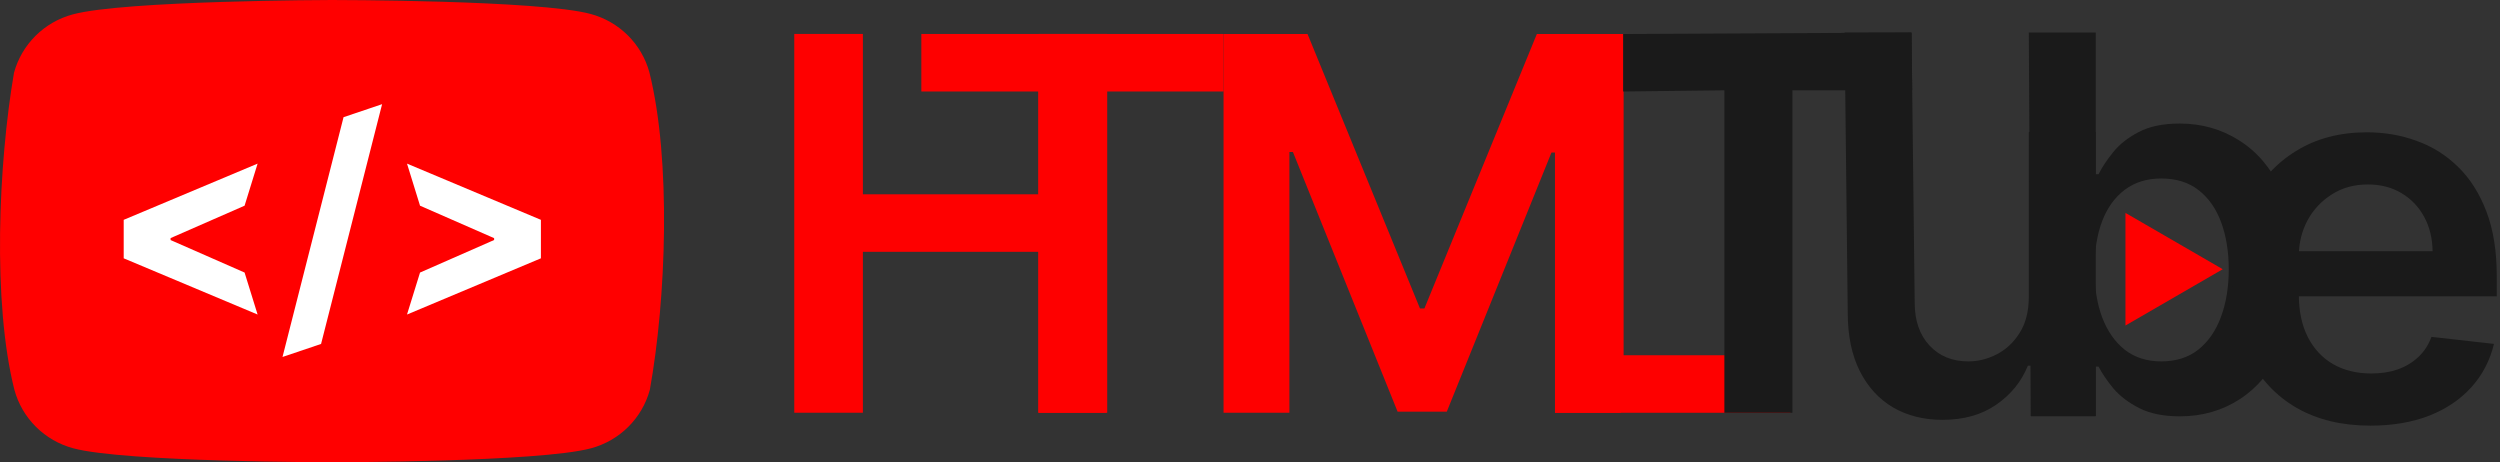
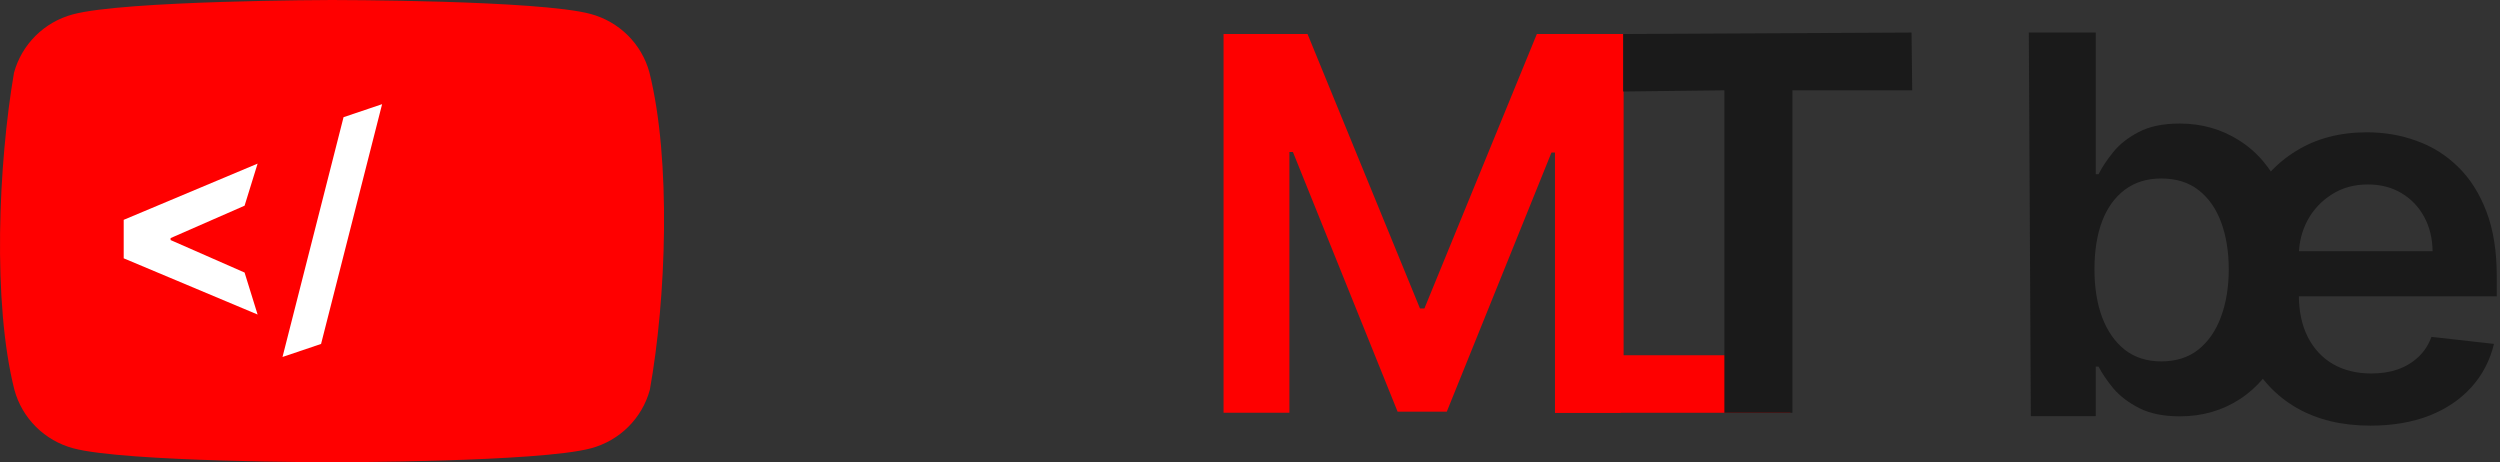
<svg xmlns="http://www.w3.org/2000/svg" width="384" height="71" viewBox="0 0 384 71" fill="none">
  <rect x="0" y="0" width="384" height="71" fill="#333333" stroke="none" />
-   <path d="M122 63.395V5.213H132.54V29.844H159.5V5.213H170.068V63.395H159.5V38.679H132.54V63.395H122Z" fill="#FE0000" />
-   <path d="M141.517 14.053V5.218H187.938V14.053H169.955V63.4H159.5V14.053H141.517Z" fill="#FE0000" />
  <path d="M187.938 5.218H200.835L218.108 47.377H218.79L236.063 5.218H248.96V63.4H238.847V23.428H238.307L222.227 63.23H214.67L198.591 23.343H198.051V63.4H187.938V5.218Z" fill="#FE0000" />
  <path d="M238.847 63.402V5.22H249.386V54.567H275.011V63.402H238.847Z" fill="#FE0000" />
  <path d="M249.316 14.055V5.22L293.612 5L293.716 13.874H275.316V63.408H264.862V13.874L249.316 14.055Z" fill="#1A1A1A" />
-   <path d="M311.625 45.568V20.283H321.909V63.92H311.937V56.164H311.483C310.498 58.607 308.879 60.605 306.625 62.158C304.39 63.712 301.634 64.488 298.358 64.488C295.498 64.488 292.97 63.853 290.773 62.585C288.595 61.297 286.89 59.431 285.659 56.988C284.428 54.526 283.812 51.552 283.812 48.068L283.328 5H293.612L294.097 46.477C294.097 49.242 294.854 51.439 296.369 53.068C297.884 54.696 299.873 55.511 302.335 55.511C303.85 55.511 305.318 55.141 306.739 54.403C308.159 53.664 309.324 52.566 310.233 51.107C311.161 49.63 311.625 47.783 311.625 45.568Z" fill="#1A1A1A" />
  <path d="M311.937 63.92L311.625 5H321.909V26.761H322.335C322.866 25.701 323.614 24.574 324.58 23.381C325.545 22.169 326.852 21.136 328.5 20.284C330.148 19.413 332.25 18.977 334.807 18.977C338.178 18.977 341.218 19.839 343.926 21.562C346.653 23.267 348.812 25.796 350.403 29.148C352.013 32.481 352.818 36.572 352.818 41.42C352.818 46.212 352.032 50.284 350.46 53.636C348.888 56.989 346.748 59.545 344.04 61.307C341.331 63.068 338.263 63.949 334.835 63.949C332.335 63.949 330.261 63.532 328.614 62.699C326.966 61.865 325.64 60.862 324.636 59.688C323.652 58.494 322.884 57.367 322.335 56.307H321.909V63.92H311.937ZM321.71 41.364C321.71 44.186 322.108 46.657 322.903 48.778C323.718 50.9 324.883 52.557 326.398 53.75C327.932 54.924 329.788 55.511 331.966 55.511C334.239 55.511 336.142 54.905 337.676 53.693C339.21 52.462 340.366 50.786 341.142 48.665C341.937 46.525 342.335 44.091 342.335 41.364C342.335 38.655 341.947 36.25 341.17 34.148C340.394 32.045 339.239 30.398 337.705 29.204C336.17 28.011 334.258 27.415 331.966 27.415C329.769 27.415 327.903 27.992 326.369 29.148C324.835 30.303 323.67 31.922 322.875 34.006C322.098 36.089 321.71 38.542 321.71 41.364Z" fill="#1A1A1A" />
  <path d="M364.097 65.379C359.722 65.379 355.943 64.47 352.761 62.651C349.598 60.814 347.165 58.22 345.46 54.867C343.756 51.496 342.903 47.528 342.903 42.964C342.903 38.475 343.756 34.536 345.46 31.146C347.184 27.737 349.589 25.085 352.676 23.191C355.763 21.278 359.39 20.322 363.557 20.322C366.246 20.322 368.784 20.758 371.17 21.629C373.576 22.481 375.697 23.807 377.534 25.606C379.39 27.405 380.848 29.697 381.909 32.481C382.97 35.246 383.5 38.542 383.5 42.367V45.521H347.733V38.589H373.642C373.623 36.619 373.197 34.867 372.364 33.333C371.53 31.78 370.365 30.559 368.869 29.669C367.392 28.778 365.669 28.333 363.699 28.333C361.597 28.333 359.75 28.845 358.159 29.867C356.568 30.871 355.328 32.197 354.437 33.845C353.566 35.474 353.121 37.263 353.102 39.214V45.265C353.102 47.803 353.566 49.981 354.494 51.799C355.422 53.599 356.72 54.981 358.386 55.947C360.053 56.894 362.004 57.367 364.239 57.367C365.735 57.367 367.089 57.159 368.301 56.742C369.513 56.307 370.564 55.672 371.454 54.839C372.345 54.006 373.017 52.974 373.472 51.742L383.074 52.822C382.468 55.36 381.312 57.576 379.608 59.47C377.922 61.345 375.763 62.803 373.131 63.845C370.498 64.867 367.487 65.379 364.097 65.379Z" fill="#1A1A1A" />
-   <path d="M326.471 50L341.409 41.352L326.471 32.703V50Z" fill="#FE0000" />
  <path d="M99.749 11.118C99.164 8.969 98.023 7.01 96.439 5.435C94.855 3.861 92.884 2.727 90.722 2.145C82.805 0 50.948 0 50.948 0C50.948 0 19.09 0.065 11.175 2.211C9.013 2.792 7.042 3.926 5.458 5.501C3.874 7.075 2.733 9.034 2.148 11.183C-0.246 25.163 -1.175 46.462 2.213 59.882C2.798 62.031 3.94 63.99 5.524 65.564C7.107 67.139 9.079 68.273 11.241 68.855C19.156 71 51.014 71 51.014 71C51.014 71 82.871 71 90.787 68.855C92.949 68.273 94.92 67.139 96.504 65.564C98.088 63.99 99.229 62.031 99.814 59.882C102.339 45.883 103.118 24.596 99.749 11.118Z" fill="#FF0000" />
  <path d="M19 39.677V33.767L39.568 25.131L37.568 31.594L25.989 36.665L26.202 36.353V37.106L25.989 36.779L37.568 41.864L39.568 48.313L19 39.677Z" fill="white" />
  <path d="M58.691 16L49.316 52.83L43.393 54.83L52.768 18L58.691 16Z" fill="white" />
-   <path d="M83.084 39.677L62.516 48.313L64.516 41.864L76.095 36.779L75.896 37.106V36.353L76.095 36.665L64.516 31.594L62.516 25.131L83.084 33.767V39.677Z" fill="white" />
</svg>